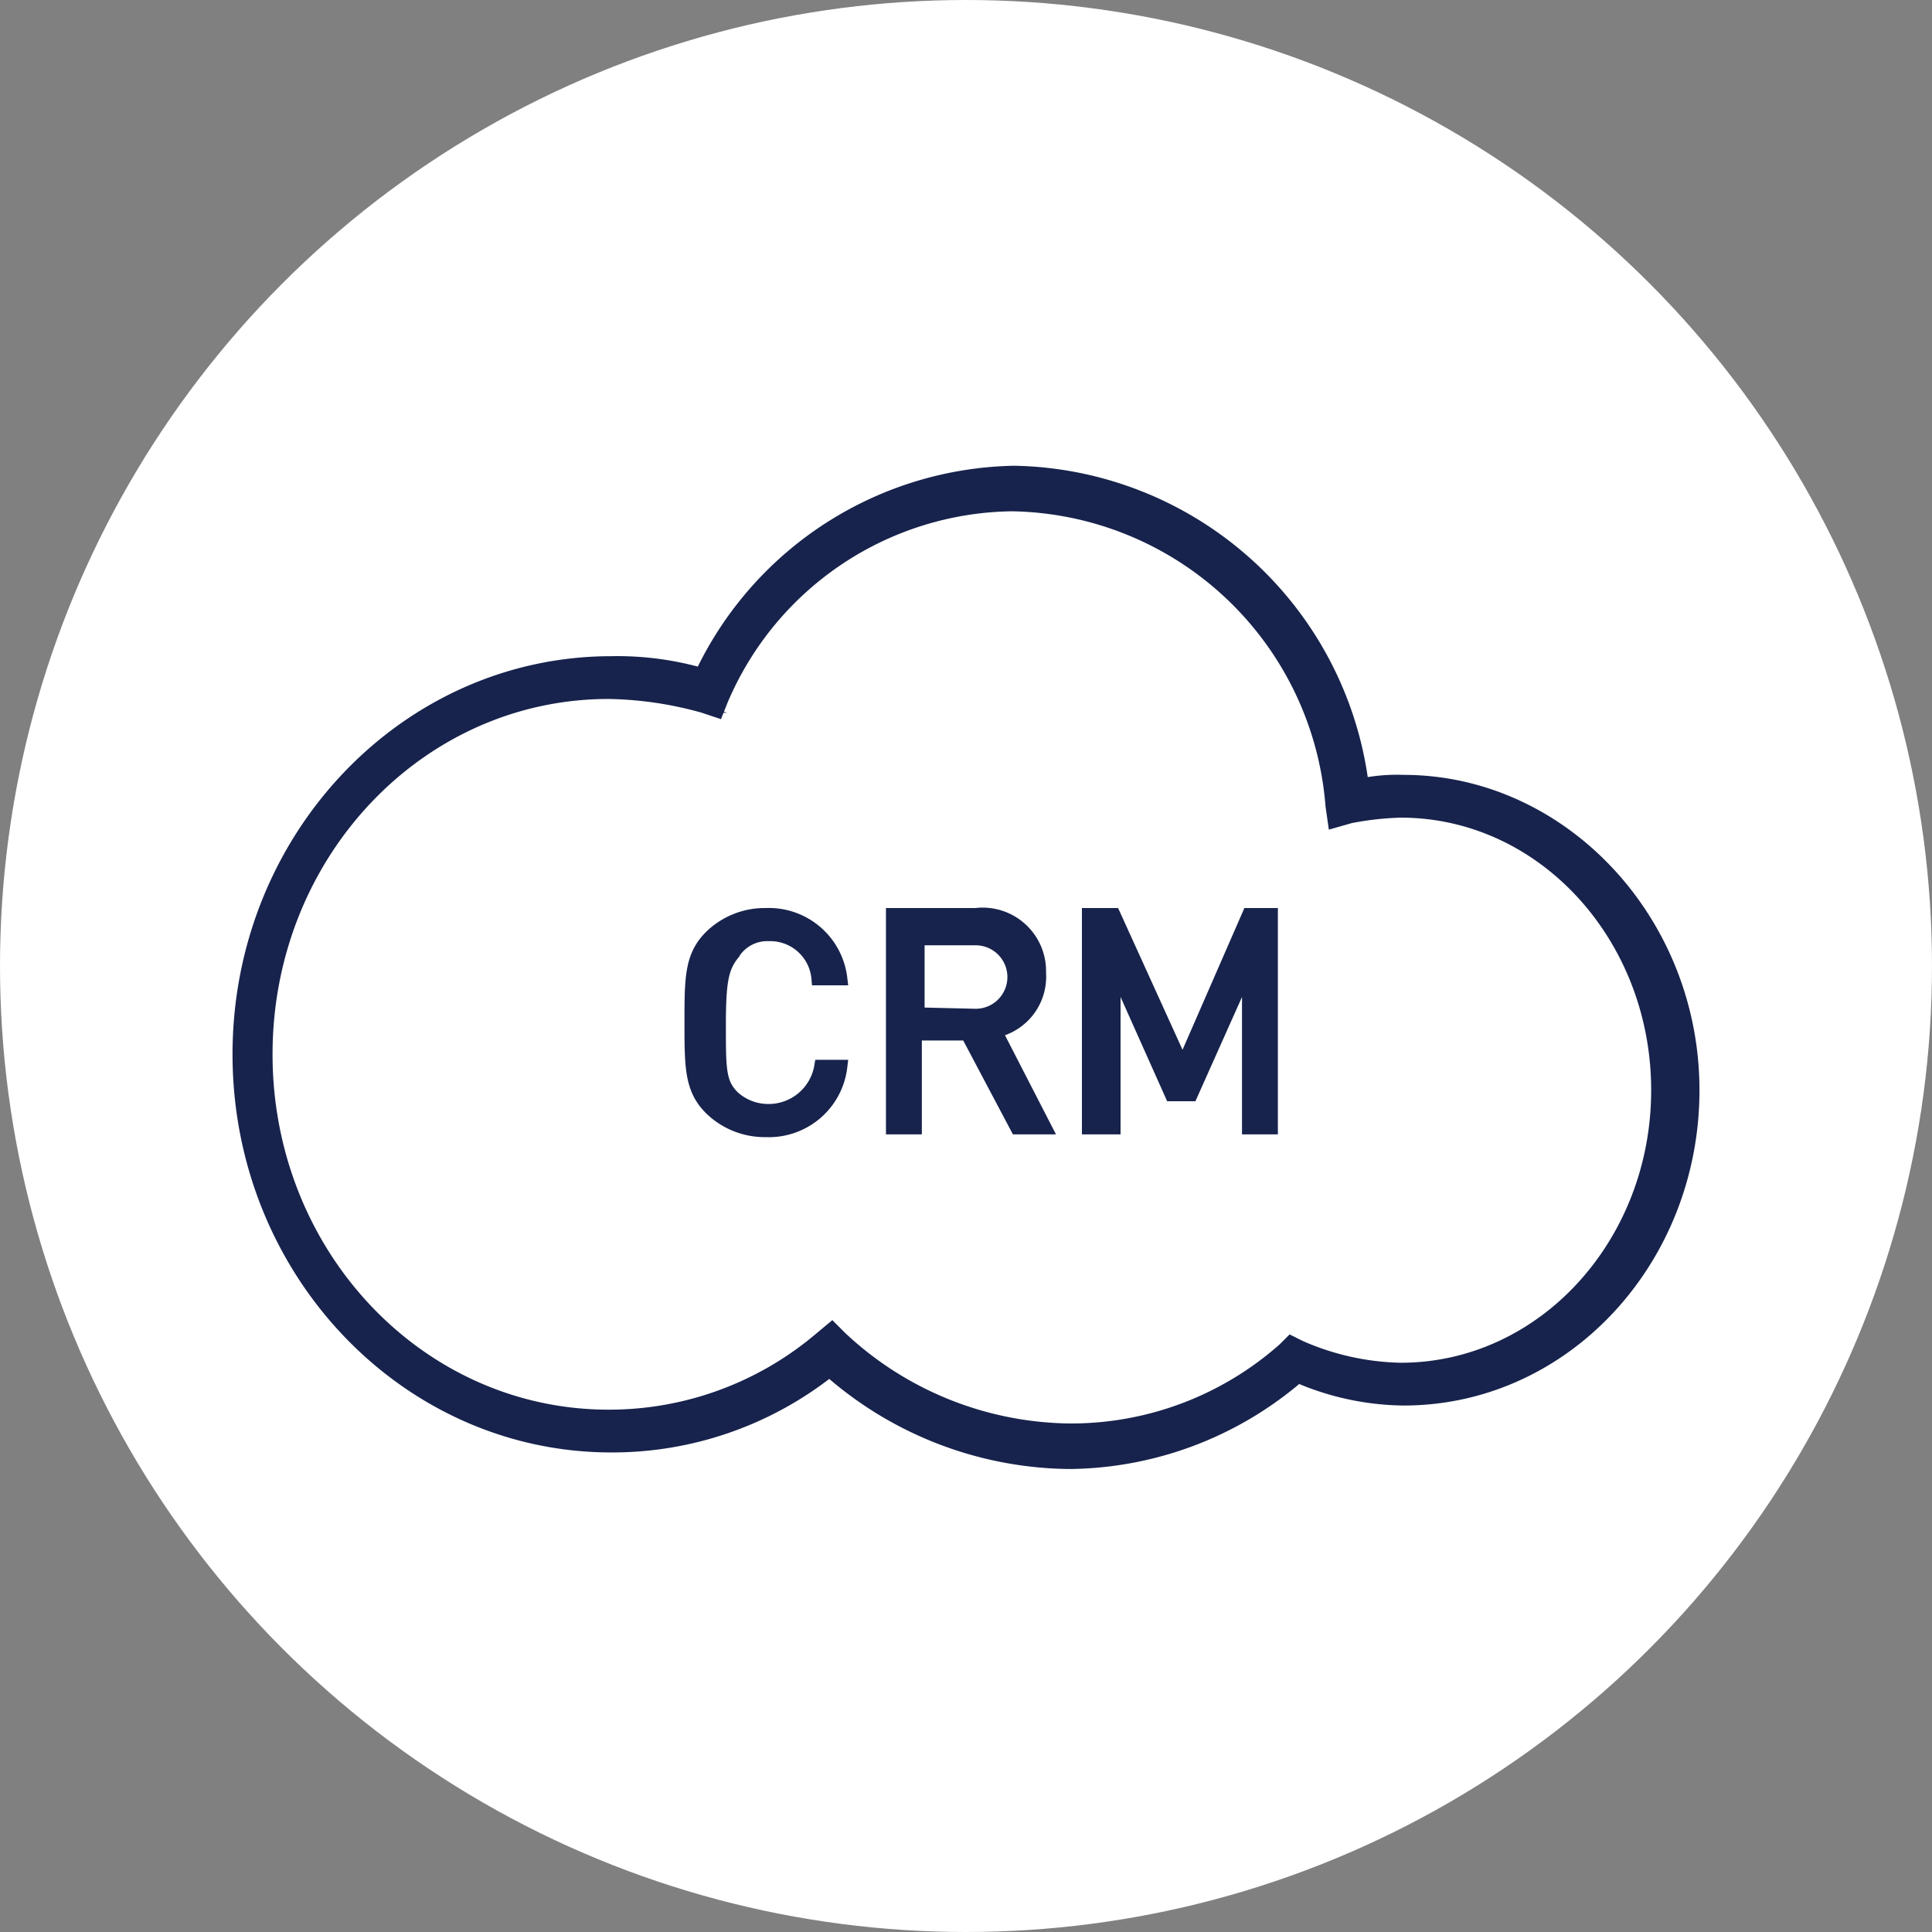
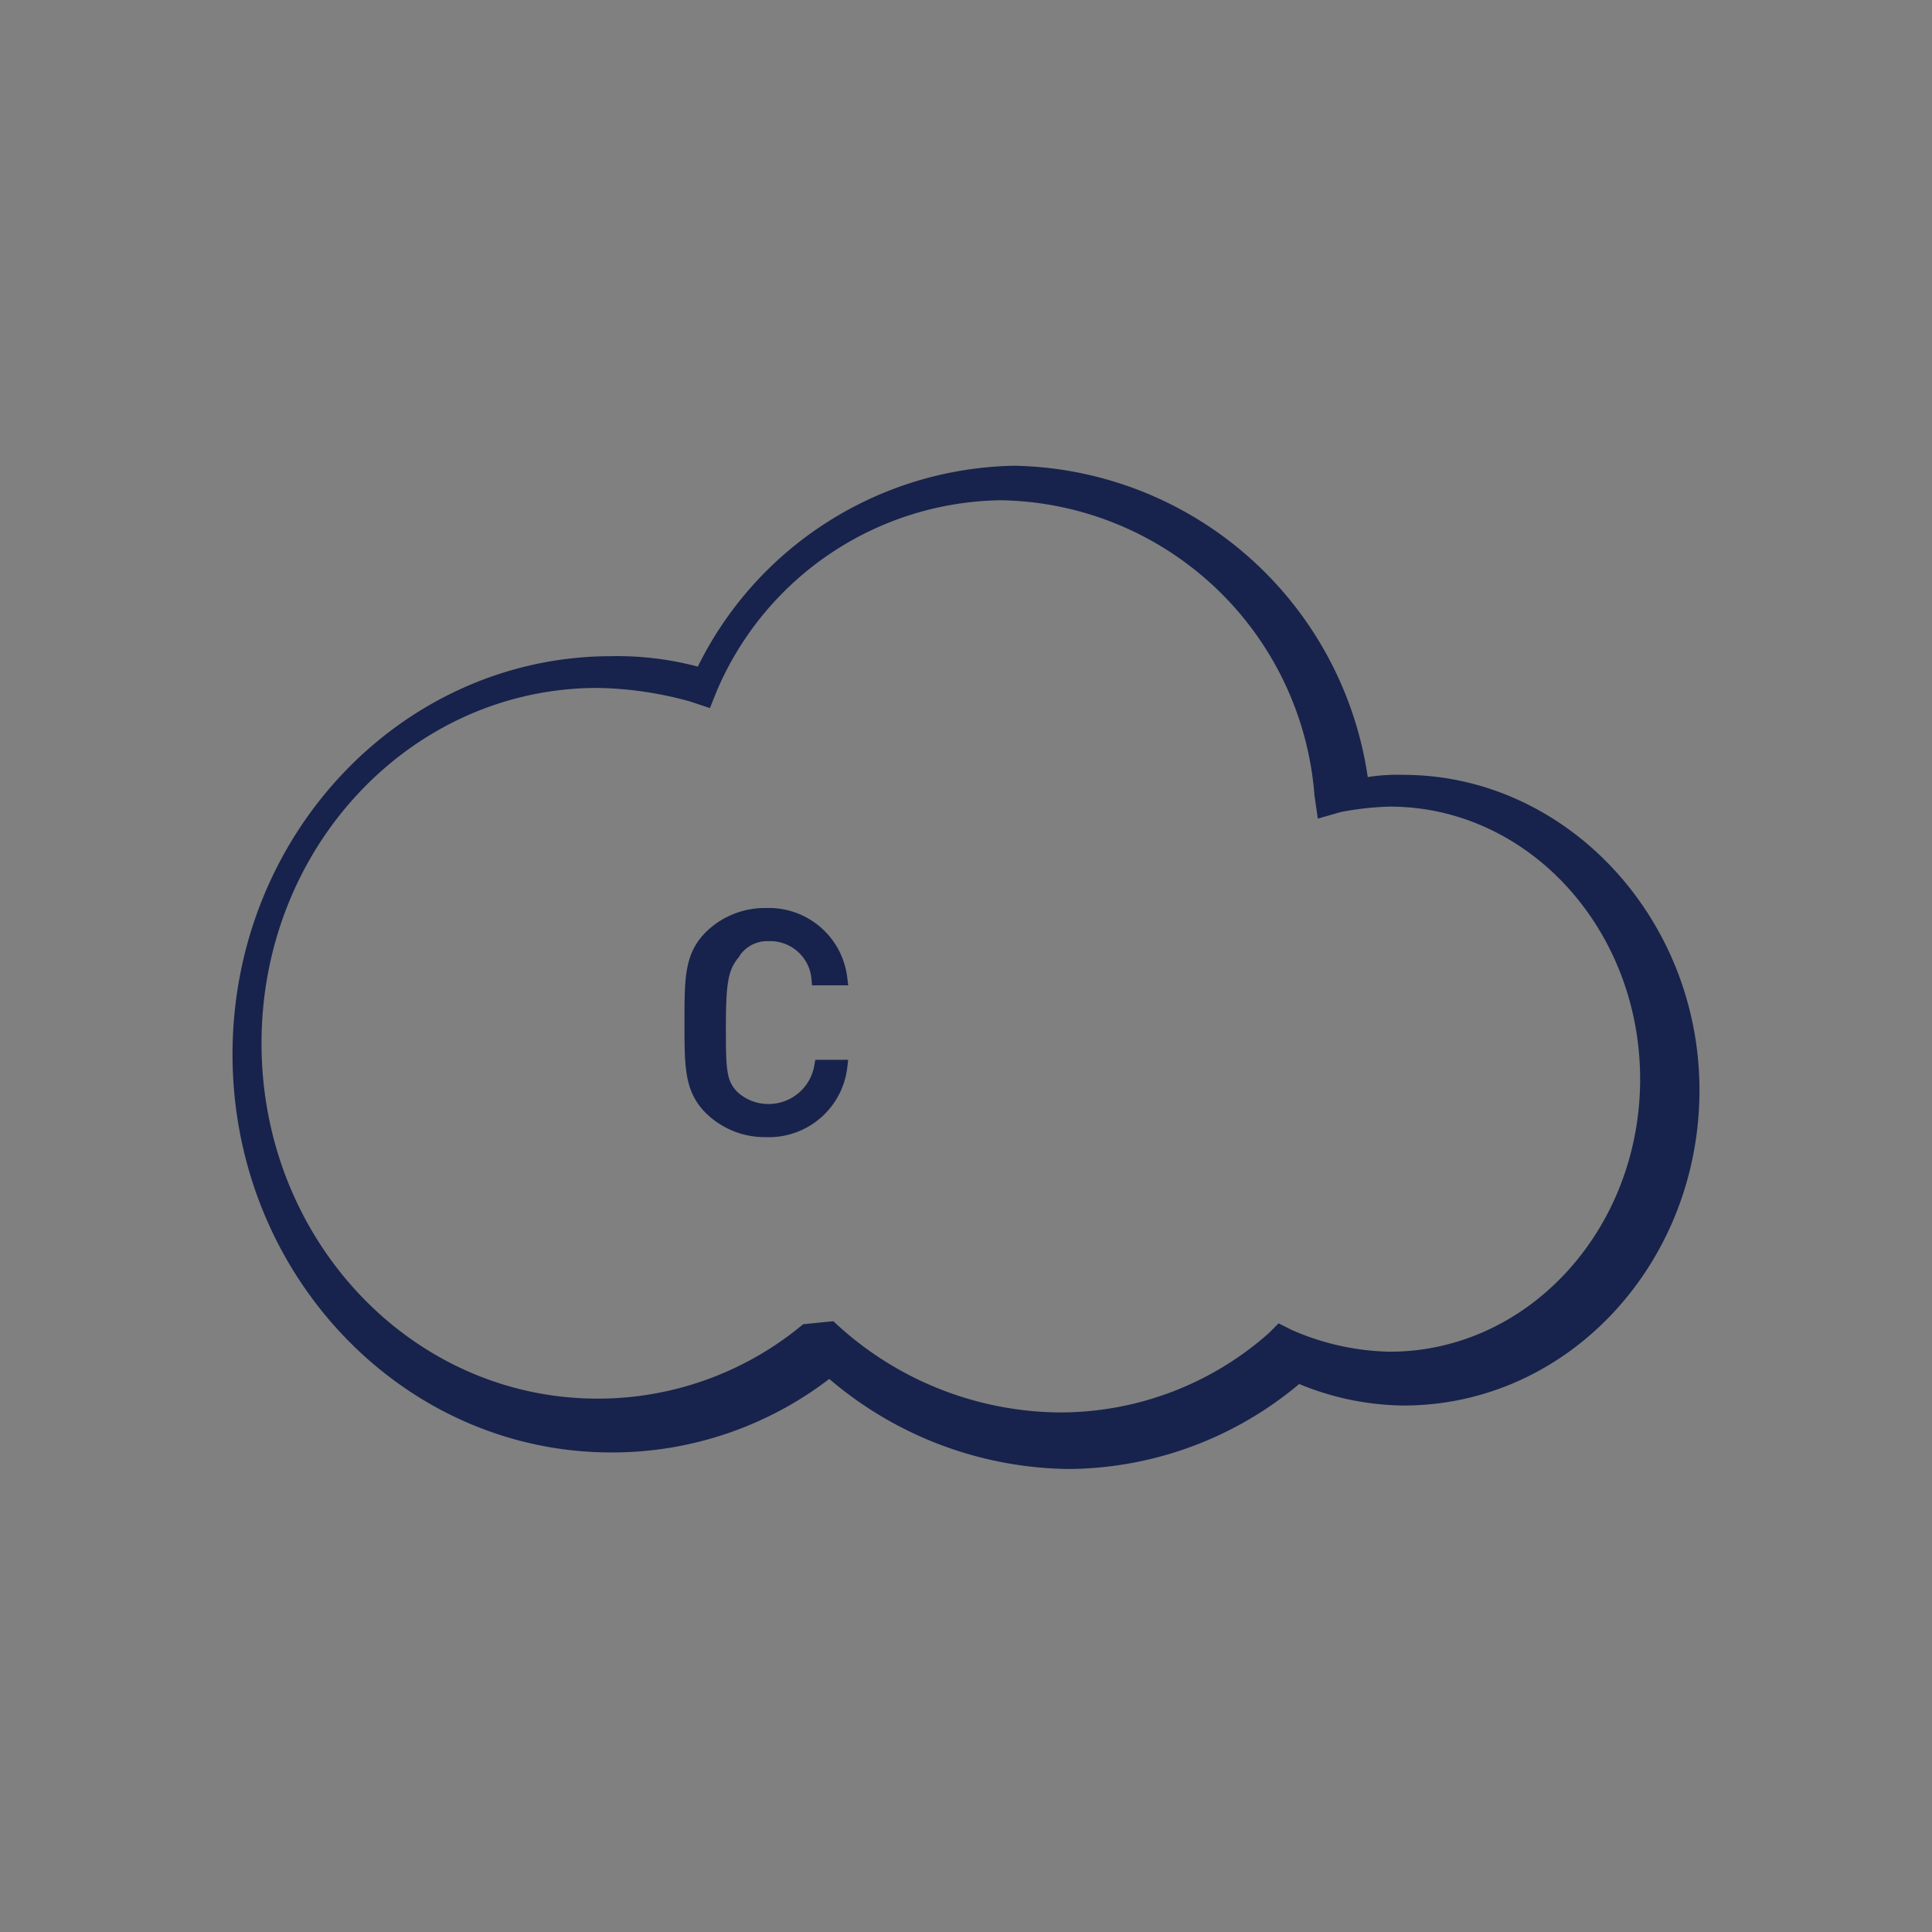
<svg xmlns="http://www.w3.org/2000/svg" id="Layer_1" data-name="Layer 1" viewBox="0 0 70 70">
  <rect x="0" y="0" width="70" height="70" fill="#808080" stroke="none" />
  <defs>
    <style>.cls-1{fill:#fff;}.cls-2,.cls-3{fill:#17234c;stroke:#17234c;stroke-miterlimit:10;}.cls-2{stroke-width:0.25px;}.cls-3{stroke-width:0.5px;}</style>
  </defs>
  <g id="Group_42" data-name="Group 42">
-     <circle id="Ellipse_21-2" data-name="Ellipse 21-2" class="cls-1" cx="35" cy="35" r="35" />
-   </g>
-   <path class="cls-2" d="M30.15,48l.4.4a12.2,12.2,0,0,0,8.2,3.3,11.52,11.52,0,0,0,7.7-2.9l.3-.3.4.2a9.37,9.37,0,0,0,3.6.8c5.1,0,9.2-4.5,9.2-10s-4.1-10-9.2-10a11,11,0,0,0-1.8.2l-.7.2-.1-.7a11.71,11.71,0,0,0-11.5-10.8,11.48,11.48,0,0,0-10.4,7l-.2.5-.6-.2a13.32,13.32,0,0,0-3.4-.5c-6.8,0-12.3,5.8-12.3,13s5.5,13,12.3,13a11.72,11.72,0,0,0,7.5-2.7Zm8.6,5.1a13.46,13.46,0,0,1-8.7-3.3,12.81,12.81,0,0,1-7.9,2.7c-7.5,0-13.6-6.4-13.6-14.3s6.1-14.3,13.6-14.3a11.24,11.24,0,0,1,3.2.4A12.92,12.92,0,0,1,36.75,17a13.06,13.06,0,0,1,12.7,11.3,6.6,6.6,0,0,1,1.4-.1c5.8,0,10.6,5.1,10.6,11.3s-4.7,11.3-10.6,11.3a10,10,0,0,1-3.8-.8,13,13,0,0,1-8.3,3.1" />
+     </g>
+   <path class="cls-2" d="M30.15,48a12.2,12.2,0,0,0,8.2,3.3,11.52,11.52,0,0,0,7.7-2.9l.3-.3.4.2a9.37,9.37,0,0,0,3.6.8c5.1,0,9.2-4.5,9.2-10s-4.1-10-9.2-10a11,11,0,0,0-1.8.2l-.7.2-.1-.7a11.71,11.71,0,0,0-11.5-10.8,11.48,11.48,0,0,0-10.4,7l-.2.5-.6-.2a13.32,13.32,0,0,0-3.4-.5c-6.8,0-12.3,5.8-12.3,13s5.5,13,12.3,13a11.72,11.72,0,0,0,7.5-2.7Zm8.6,5.1a13.46,13.46,0,0,1-8.7-3.3,12.81,12.81,0,0,1-7.9,2.7c-7.5,0-13.6-6.4-13.6-14.3s6.1-14.3,13.6-14.3a11.24,11.24,0,0,1,3.2.4A12.92,12.92,0,0,1,36.75,17a13.06,13.06,0,0,1,12.7,11.3,6.6,6.6,0,0,1,1.4-.1c5.8,0,10.6,5.1,10.6,11.3s-4.7,11.3-10.6,11.3a10,10,0,0,1-3.8-.8,13,13,0,0,1-8.3,3.1" />
  <path class="cls-3" d="M27.85,33.85a1.75,1.75,0,0,1,1.8,1.6h.8a2.61,2.61,0,0,0-2.7-2.3,2.79,2.79,0,0,0-2,.8c-.7.7-.7,1.5-.7,3.1s0,2.4.7,3.1a2.79,2.79,0,0,0,2,.8,2.61,2.61,0,0,0,2.7-2.3h-.7a1.93,1.93,0,0,1-1.9,1.6,1.9,1.9,0,0,1-1.3-.5c-.5-.5-.5-1-.5-2.6s.1-2.1.5-2.6A1.46,1.46,0,0,1,27.85,33.85Z" />
-   <path class="cls-3" d="M37.65,35.25a2.05,2.05,0,0,0-2.3-2.1h-3v7.7h.8v-3.4h1.9l1.8,3.4h1l-1.8-3.5A2,2,0,0,0,37.65,35.25Zm-4.4,1.5V34h2.1a1.4,1.4,0,1,1,0,2.8Z" />
-   <polygon class="cls-3" points="42.85 38.65 40.35 33.15 39.45 33.15 39.45 40.85 40.35 40.85 40.35 34.95 42.45 39.65 43.15 39.65 45.25 34.95 45.25 40.85 46.05 40.85 46.05 33.15 45.25 33.15 42.85 38.65" />
</svg>